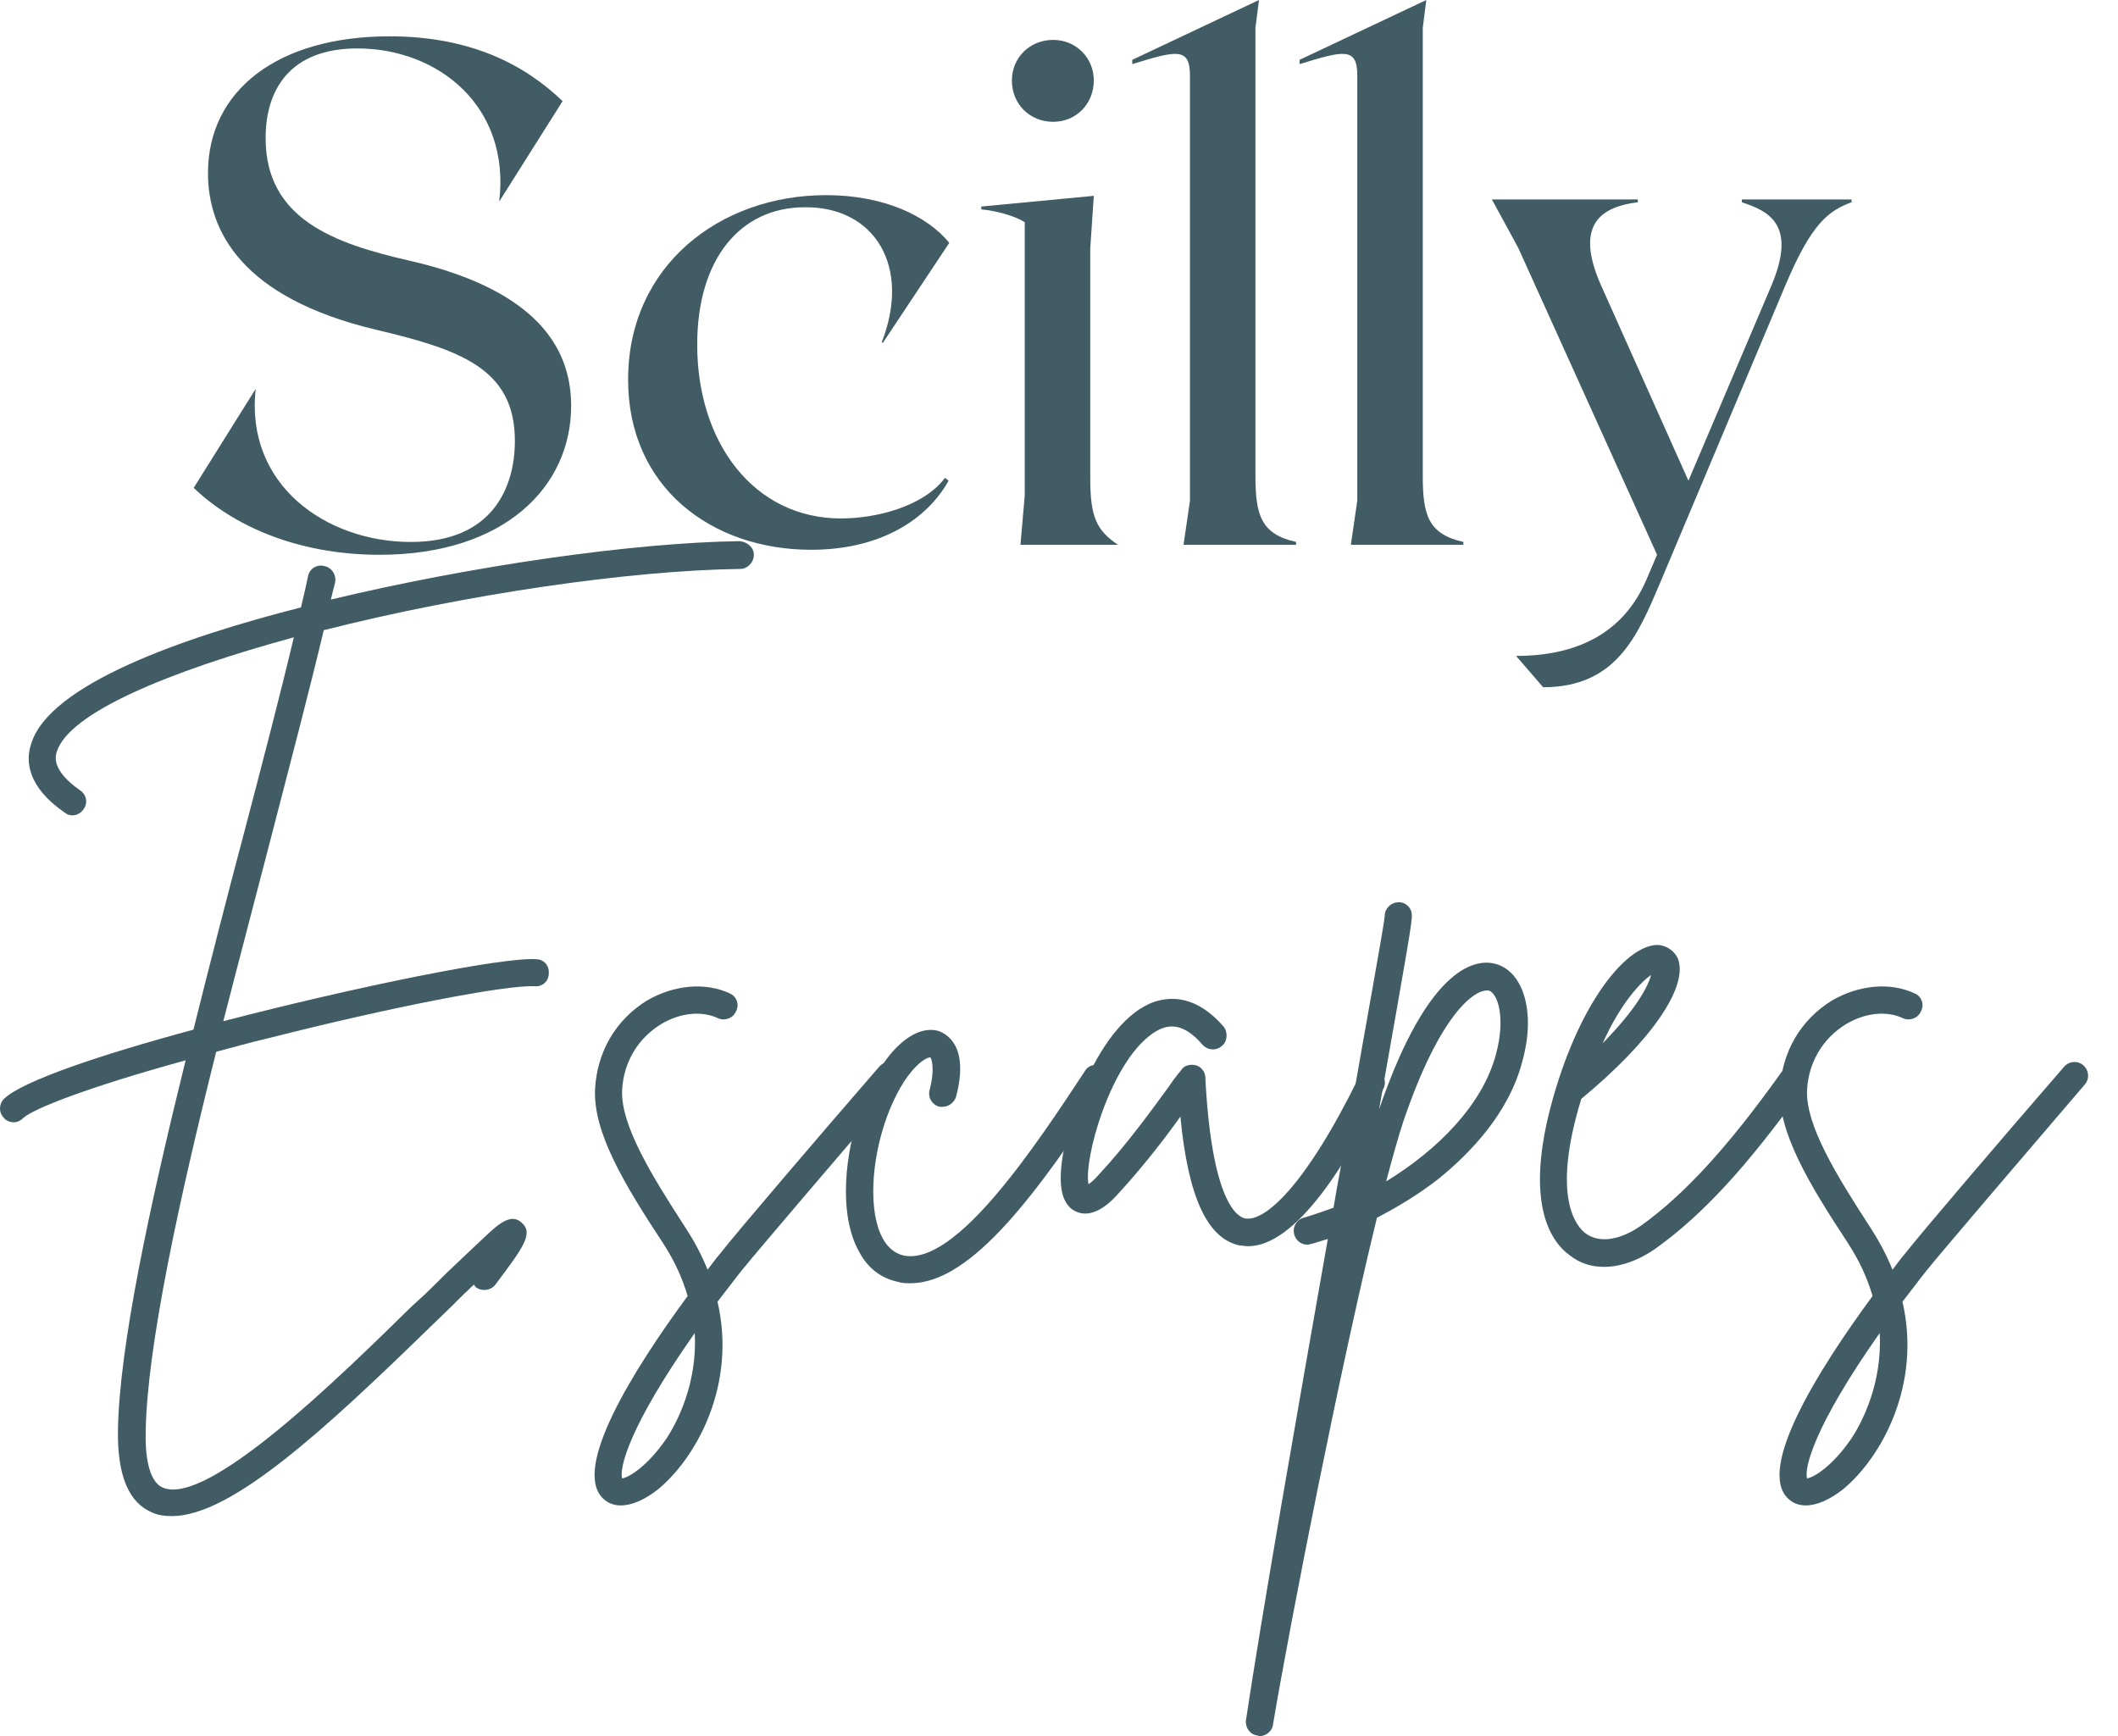
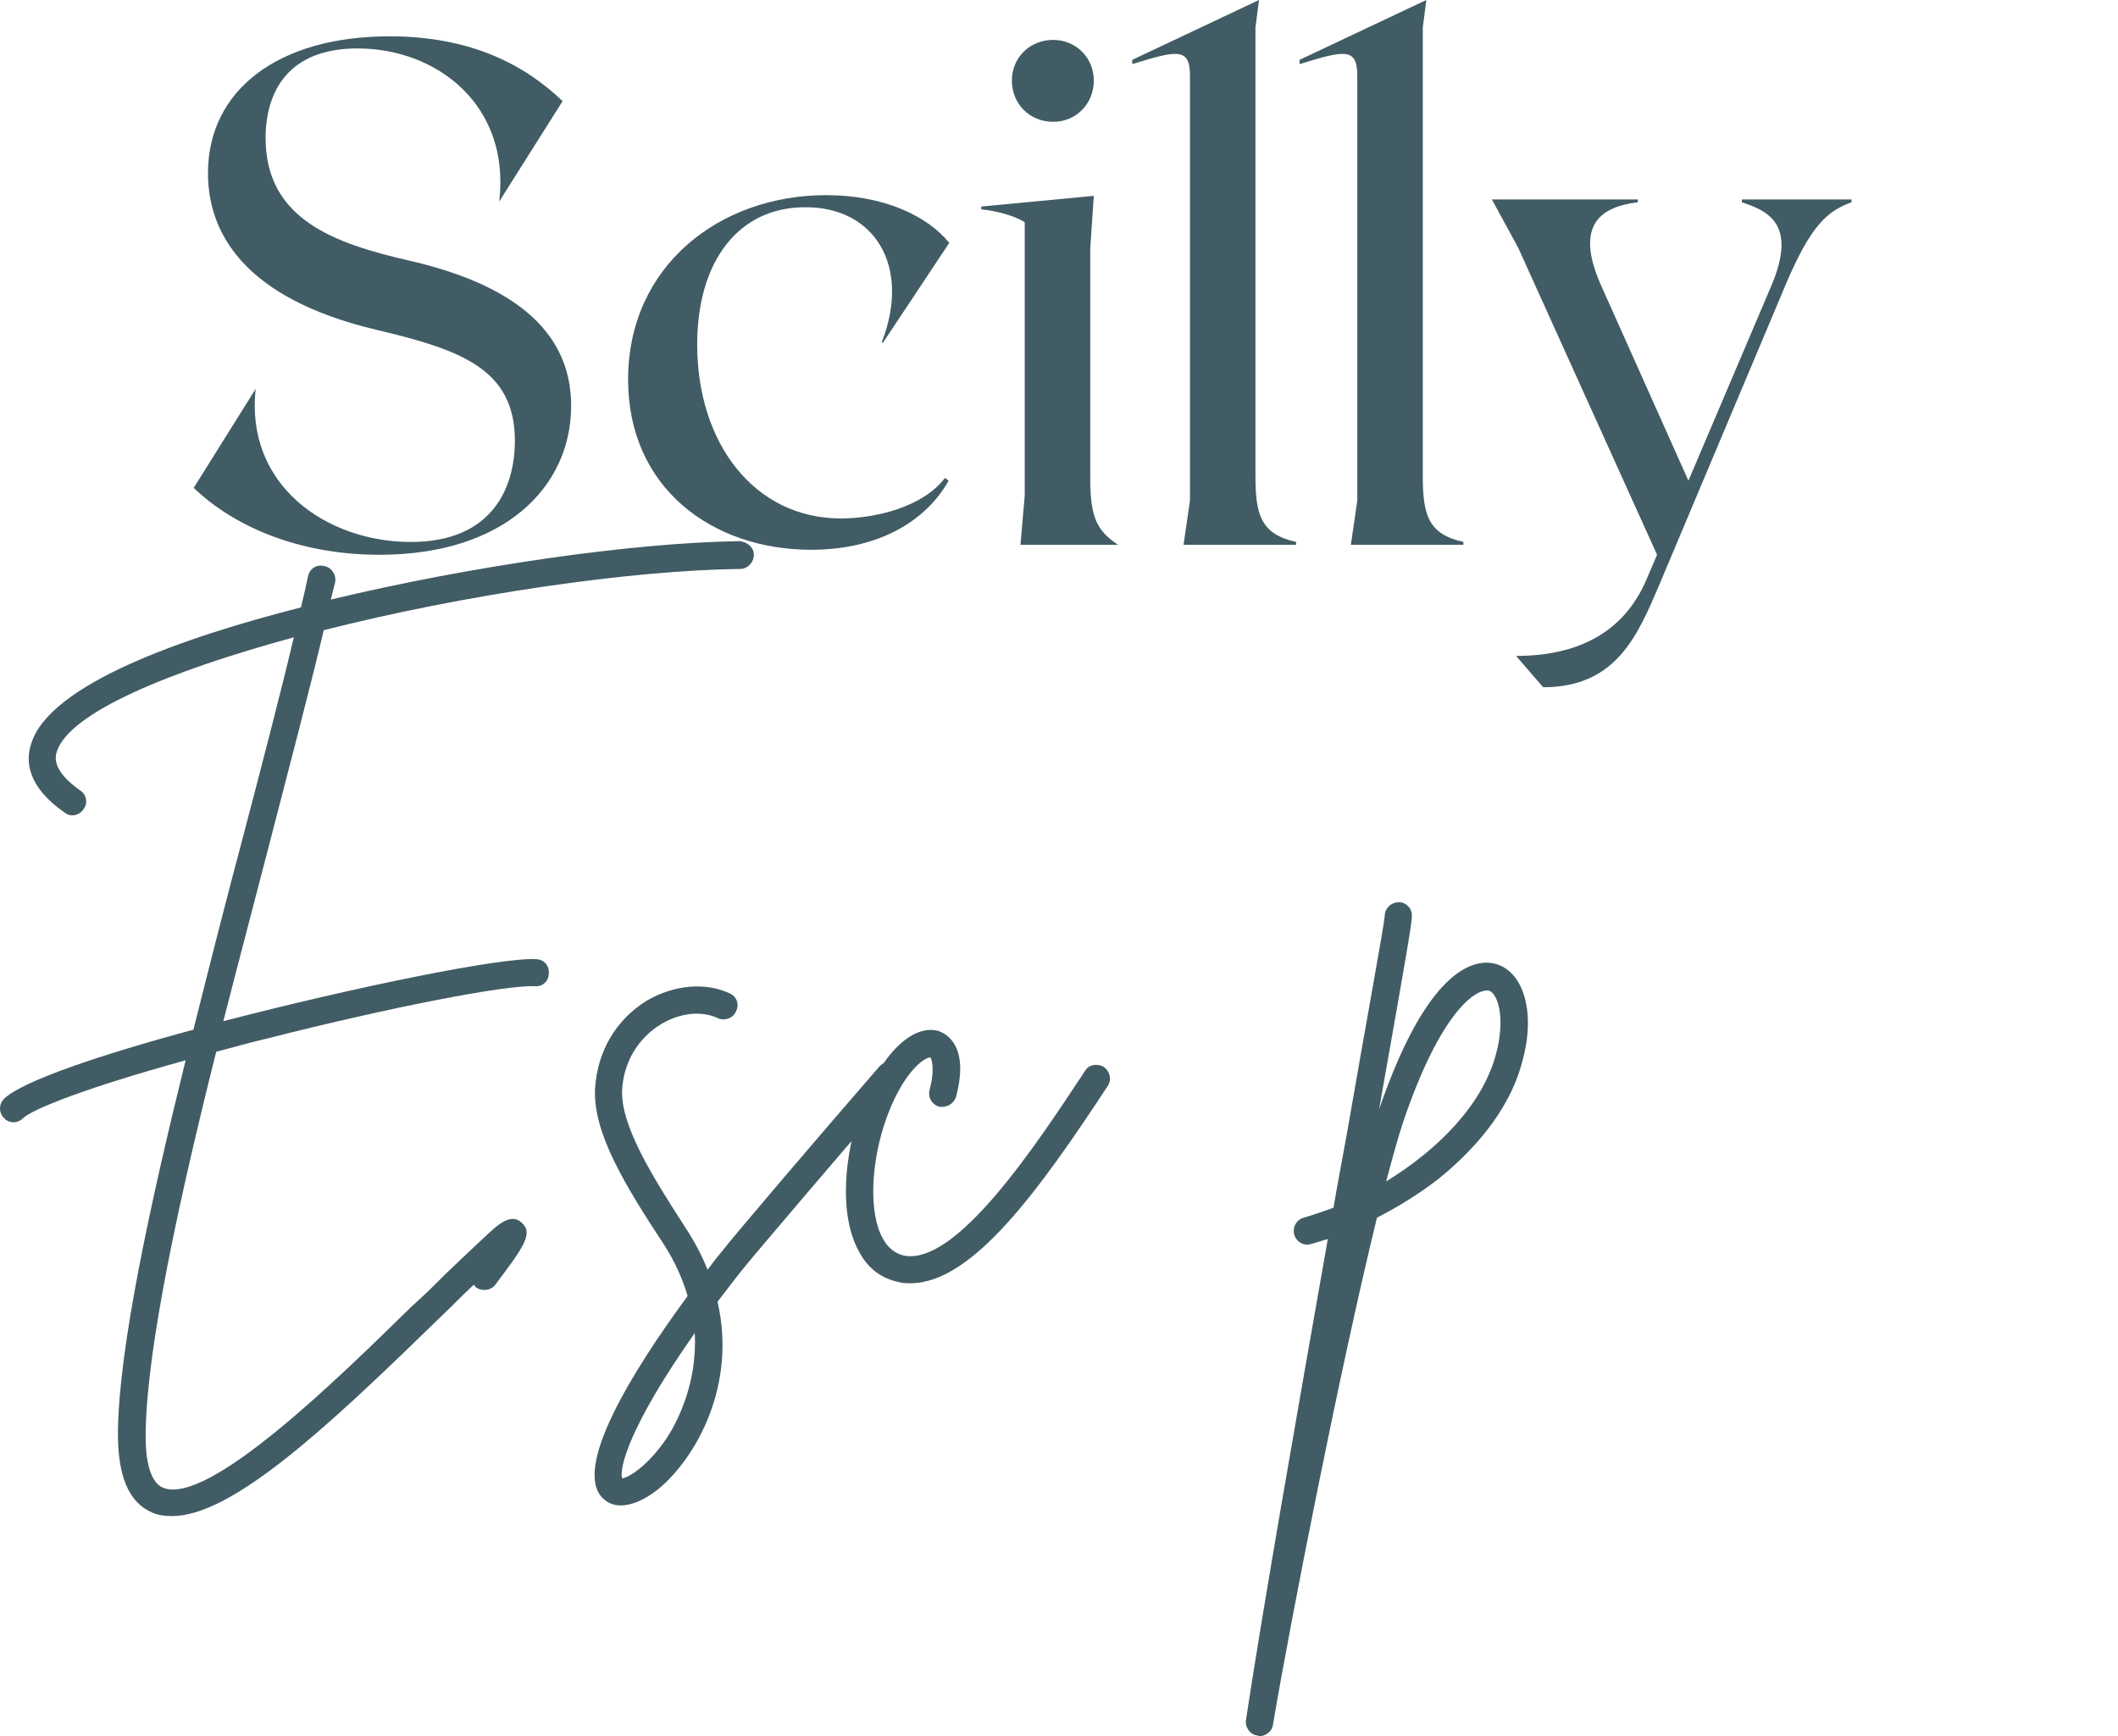
<svg xmlns="http://www.w3.org/2000/svg" width="61px" height="50px" viewBox="0 0 61 50" version="1.1">
  <title>Scilly Escapes logo</title>
  <g id="Dev-handover" stroke="none" stroke-width="1" fill="none" fill-rule="evenodd">
    <g id="-Home-Page-with-new-order" transform="translate(-695, -14)" fill="#415C64" fill-rule="nonzero">
      <g id="Scilly-Escapes-logo" transform="translate(695, 14)">
        <g id="Path" transform="translate(5.579, 1.046)">
          <path d="M6.214,6.461 C4.061,5.969 2.071,5.271 2.071,2.933 C2.071,1.538 2.769,0.349 4.717,0.349 C7.015,0.349 9.127,1.99 8.799,4.758 L10.624,1.867 C9.537,0.82 7.978,0 5.64,0 C2.421,0 0.411,1.559 0.411,3.938 C0.411,5.599 1.374,7.527 5.251,8.45 C7.692,9.025 9.25,9.578 9.25,11.65 C9.25,12.983 8.614,14.562 6.255,14.562 C3.815,14.562 1.477,12.921 1.785,10.152 L1.13858174e-16,13.004 C1.108,14.07 2.953,14.931 5.353,14.931 C8.962,14.931 10.87,12.963 10.87,10.645 C10.87,9.209 10.152,7.363 6.214,6.461 Z" />
        </g>
        <g id="Path" transform="translate(18.09, 5.62)">
          <path d="M5.271,10.213 C7.281,10.213 8.614,9.332 9.23,8.224 L9.127,8.142 C8.491,8.984 7.117,9.311 6.132,9.311 C3.63,9.311 1.99,7.138 1.99,4.306 C1.99,1.826 3.241,0.349 5.087,0.349 C7.097,0.328 8.163,2.051 7.302,4.245 L7.343,4.245 L9.25,1.374 C8.614,0.595 7.363,0 5.702,0 C2.646,0 1.13858174e-16,2.03 1.13858174e-16,5.312 C1.13858174e-16,8.43 2.421,10.213 5.271,10.213 Z" />
        </g>
        <g id="Shape" transform="translate(28.262, 1.149)">
          <path d="M2.071,2.359 C2.727,2.359 3.24,1.846 3.24,1.169 C3.24,0.513 2.727,0 2.071,0 C1.394,0 0.881,0.513 0.881,1.169 C0.881,1.846 1.394,2.359 2.071,2.359 Z M1.128,14.541 L3.938,14.541 C3.322,14.13 3.138,13.741 3.138,12.633 L3.138,6.009 L3.24,4.491 L0,4.799 L0,4.881 C0.431,4.921 0.963,5.066 1.251,5.25 L1.251,13.126 L1.128,14.541 Z" />
        </g>
        <g id="Path" transform="translate(32.61, 0)">
          <path d="M3.548,13.701 L3.548,0.799 L3.65,0 L0,1.723 L0,1.846 C1.272,1.456 1.662,1.353 1.662,2.174 L1.662,14.418 L1.477,15.69 L4.717,15.69 L4.717,15.607 C3.692,15.382 3.548,14.807 3.548,13.701 Z" />
        </g>
        <g id="Path" transform="translate(37.429, 0)">
          <path d="M3.548,13.701 L3.548,0.799 L3.65,0 L0,1.723 L0,1.846 C1.272,1.456 1.662,1.353 1.662,2.174 L1.662,14.418 L1.477,15.69 L4.717,15.69 L4.717,15.607 C3.692,15.382 3.548,14.807 3.548,13.701 Z" />
        </g>
        <g id="Path" transform="translate(42.967, 5.743)">
          <path d="M7.199,0 L7.199,0.082 C7.937,0.327 8.798,0.697 8.06,2.461 L5.661,8.101 L3.138,2.461 C2.359,0.697 3.179,0.205 4.204,0.082 L4.204,0 L0,0 L0.759,1.394 L4.758,10.234 L4.451,10.951 C3.774,12.531 2.4,13.147 0.697,13.147 L1.476,14.049 C3.589,14.049 4.204,12.552 4.84,11.055 L8.45,2.482 C9.209,0.677 9.701,0.327 10.358,0.082 L10.358,0 L7.199,0 Z" />
        </g>
        <g id="Path" transform="translate(0, 15.585)">
          <path d="M21.302,0 C18.225,0.041 13.549,0.718 9.529,1.682 C9.57,1.517 9.611,1.333 9.652,1.19 C9.693,0.964 9.55,0.759 9.345,0.718 C9.119,0.656 8.914,0.8 8.873,1.005 C8.812,1.292 8.75,1.579 8.668,1.908 C5.284,2.769 1.408,4.122 0.895,5.845 C0.731,6.338 0.793,7.076 1.858,7.814 C1.941,7.876 2.003,7.896 2.085,7.896 C2.208,7.896 2.33,7.835 2.412,7.712 C2.535,7.547 2.494,7.301 2.31,7.179 C1.49,6.604 1.592,6.214 1.633,6.071 C1.982,4.942 4.853,3.754 8.463,2.769 C8.073,4.41 7.56,6.379 7.027,8.409 C6.535,10.254 6.043,12.182 5.571,14.069 C2.905,14.787 0.649,15.546 0.116,16.059 C-0.028,16.202 -0.048,16.449 0.116,16.613 C0.177,16.695 0.3,16.736 0.402,16.736 C0.484,16.736 0.588,16.695 0.67,16.613 C0.956,16.347 2.515,15.731 5.346,14.951 C4.299,19.197 3.438,23.196 3.397,25.596 C3.377,26.908 3.704,27.688 4.381,27.975 C4.566,28.057 4.751,28.077 4.956,28.077 C6.658,28.077 9.345,25.596 12.4,22.622 C12.627,22.397 12.852,22.191 13.036,22.007 L13.385,21.659 C13.467,21.596 13.549,21.494 13.652,21.412 C13.672,21.453 13.693,21.473 13.713,21.494 C13.898,21.618 14.144,21.576 14.267,21.412 C15.067,20.346 15.375,19.935 15.026,19.628 C14.719,19.34 14.349,19.669 13.96,20.038 C13.652,20.325 13.263,20.694 12.832,21.105 L12.503,21.432 C12.298,21.638 12.073,21.843 11.847,22.048 C9.796,24.058 5.982,27.811 4.689,27.257 C4.258,27.073 4.176,26.253 4.197,25.617 C4.238,23.217 5.14,19.033 6.227,14.705 C6.699,14.582 7.191,14.439 7.724,14.316 C11.273,13.413 14.575,12.777 15.395,12.818 C15.621,12.839 15.805,12.675 15.805,12.45 C15.825,12.223 15.662,12.039 15.436,12.039 C14.451,11.978 10.227,12.839 6.432,13.824 C6.884,12.06 7.356,10.275 7.786,8.614 C8.36,6.399 8.914,4.286 9.325,2.564 C13.365,1.538 18.123,0.841 21.323,0.8 C21.527,0.8 21.712,0.615 21.712,0.39 C21.712,0.184 21.527,0.021 21.302,0 Z" />
        </g>
        <g id="Shape" transform="translate(17.124, 28.409)">
          <path d="M8.751,2.271 C8.587,2.128 8.34,2.149 8.197,2.312 C6.577,4.179 4.034,7.152 3.623,7.686 C3.5,7.829 3.378,7.994 3.255,8.158 C3.09,7.747 2.885,7.358 2.619,6.948 C1.634,5.43 0.752,3.995 0.793,2.989 C0.834,2.189 1.245,1.492 1.922,1.082 C2.475,0.754 3.09,0.693 3.562,0.918 C3.746,1 3.993,0.918 4.075,0.713 C4.177,0.528 4.095,0.282 3.891,0.2 C3.193,-0.129 2.29,-0.047 1.511,0.405 C0.609,0.959 0.076,1.881 0.014,2.948 C-0.047,4.199 0.855,5.696 1.963,7.379 C2.311,7.911 2.537,8.424 2.68,8.916 C1.08,11.09 -0.642,13.879 0.239,14.741 C0.383,14.885 0.568,14.946 0.752,14.946 C1.08,14.946 1.45,14.782 1.839,14.474 C2.947,13.552 4.095,11.46 3.541,9.08 C3.767,8.794 3.993,8.485 4.239,8.178 C4.649,7.665 7.193,4.692 8.792,2.825 C8.935,2.661 8.915,2.415 8.751,2.271 Z M2.085,12.998 C1.532,13.818 0.978,14.147 0.793,14.167 C0.711,13.879 0.978,12.691 2.885,9.983 C2.967,11.46 2.352,12.587 2.085,12.998 Z" />
        </g>
        <g id="Path" transform="translate(24.363, 29.661)">
          <path d="M7.418,1.06 C7.234,0.958 6.987,0.999 6.885,1.183 C5.49,3.296 3.173,6.824 1.654,6.495 C1.409,6.434 1.204,6.27 1.06,6.003 C0.65,5.264 0.711,3.788 1.183,2.496 C1.695,1.122 2.311,0.773 2.434,0.793 C2.454,0.814 2.578,1.081 2.413,1.717 C2.352,1.942 2.475,2.147 2.68,2.209 C2.906,2.25 3.11,2.126 3.173,1.921 C3.562,0.445 2.885,0.116 2.68,0.034 C1.922,-0.191 0.998,0.711 0.444,2.23 C-0.027,3.501 -0.233,5.305 0.383,6.393 C0.63,6.865 1.019,7.152 1.491,7.254 C1.613,7.295 1.736,7.295 1.86,7.295 C3.644,7.295 5.572,4.608 7.541,1.614 C7.664,1.429 7.602,1.183 7.418,1.06 Z" />
        </g>
        <g id="Path" transform="translate(30.549, 28.767)">
-           <path d="M9.107,2.057 C8.923,1.975 8.677,2.057 8.595,2.241 C7.036,5.42 5.867,6.426 5.314,6.323 C5.087,6.282 4.349,5.851 4.165,2.262 C4.165,2.098 4.042,1.954 3.899,1.913 C3.734,1.872 3.549,1.913 3.467,2.057 C3.345,2.2 3.222,2.365 3.098,2.549 C2.586,3.246 1.909,4.19 1.088,5.072 C0.965,5.215 0.863,5.297 0.801,5.338 C0.658,4.621 1.417,1.872 2.627,1.011 C2.975,0.765 3.447,0.58 4.083,1.318 C4.226,1.482 4.473,1.503 4.637,1.359 C4.801,1.237 4.821,0.97 4.698,0.806 C3.919,-0.097 3.181,-0.076 2.688,0.088 C1.108,0.642 0.043,3.678 0.002,5.072 C-0.019,5.647 0.145,6.015 0.474,6.138 C0.986,6.344 1.498,5.79 1.662,5.605 C2.36,4.846 2.995,4.026 3.447,3.39 C3.672,5.728 4.226,6.897 5.15,7.102 C5.232,7.102 5.314,7.123 5.395,7.123 C6.79,7.123 8.287,4.682 9.292,2.59 C9.395,2.385 9.313,2.159 9.107,2.057 Z" />
-         </g>
+           </g>
        <g id="Shape" transform="translate(35.881, 25.982)">
          <path d="M7.221,1.785 C6.688,1.622 5.293,1.724 3.837,5.97 C4.658,1.335 4.801,0.514 4.78,0.37 C4.78,0.166 4.596,-0.019 4.371,0.002 C4.165,0.022 4.001,0.186 4.001,0.391 C3.981,0.679 3.468,3.447 2.914,6.647 C2.791,7.344 2.648,8.062 2.525,8.8 C2.237,8.903 1.95,9.005 1.664,9.087 C1.458,9.148 1.335,9.354 1.396,9.579 C1.458,9.784 1.664,9.908 1.869,9.846 C2.032,9.805 2.196,9.743 2.361,9.702 C1.478,14.707 0.474,20.429 0.002,23.567 C-0.019,23.772 0.125,23.977 0.331,23.998 C0.351,23.998 0.372,24.018 0.392,24.018 C0.576,24.018 0.761,23.875 0.781,23.69 C1.294,20.655 2.709,13.456 3.776,9.087 C4.412,8.759 5.007,8.39 5.56,7.959 C6.442,7.242 7.57,6.093 7.96,4.596 C8.35,3.221 8.021,2.032 7.221,1.785 Z M7.201,4.39 C6.811,5.846 5.519,7.138 4.042,8.041 C4.227,7.344 4.391,6.749 4.535,6.318 C5.601,3.18 6.586,2.544 6.934,2.544 C6.954,2.544 6.976,2.544 6.996,2.544 C7.262,2.627 7.488,3.345 7.201,4.39 Z" />
        </g>
        <g id="Shape" transform="translate(44.352, 27.214)">
-           <path d="M7.488,3.589 C7.302,3.466 7.057,3.507 6.934,3.693 C5.396,5.846 4.145,7.2 2.914,8.081 C2.299,8.512 1.704,8.594 1.314,8.306 C1.068,8.122 0.309,7.302 1.191,4.431 C3.18,2.79 4.268,1.231 3.98,0.411 C3.878,0.164 3.632,0 3.366,0 C2.544,0.021 1.293,1.436 0.473,4.082 C-0.531,7.343 0.289,8.533 0.863,8.942 C1.15,9.168 1.479,9.271 1.847,9.271 C2.319,9.271 2.853,9.087 3.366,8.717 C4.678,7.774 5.969,6.379 7.57,4.143 C7.693,3.959 7.652,3.713 7.488,3.589 Z M3.201,0.862 C3.119,1.19 2.771,1.847 1.806,2.831 C2.34,1.641 2.914,1.067 3.201,0.862 Z" />
-         </g>
+           </g>
        <g id="Shape" transform="translate(51.251, 28.409)">
-           <path d="M8.751,2.271 C8.587,2.128 8.34,2.149 8.197,2.312 C6.577,4.179 4.034,7.152 3.623,7.686 C3.5,7.829 3.378,7.994 3.255,8.158 C3.09,7.747 2.885,7.358 2.619,6.948 C1.634,5.43 0.752,3.995 0.793,2.989 C0.834,2.189 1.245,1.492 1.922,1.082 C2.475,0.754 3.09,0.693 3.562,0.918 C3.746,1 3.993,0.918 4.075,0.713 C4.177,0.528 4.095,0.282 3.891,0.2 C3.193,-0.129 2.29,-0.047 1.511,0.405 C0.609,0.959 0.076,1.881 0.014,2.948 C-0.047,4.199 0.855,5.696 1.963,7.379 C2.311,7.911 2.537,8.424 2.68,8.916 C1.08,11.09 -0.642,13.879 0.239,14.741 C0.383,14.885 0.568,14.946 0.752,14.946 C1.08,14.946 1.45,14.782 1.839,14.474 C2.947,13.552 4.095,11.46 3.541,9.08 C3.767,8.794 3.993,8.485 4.239,8.178 C4.649,7.665 7.193,4.692 8.792,2.825 C8.935,2.661 8.915,2.415 8.751,2.271 Z M2.085,12.998 C1.532,13.818 0.978,14.147 0.793,14.167 C0.711,13.879 0.978,12.691 2.885,9.983 C2.967,11.46 2.352,12.587 2.085,12.998 Z" />
-         </g>
+           </g>
      </g>
    </g>
  </g>
</svg>